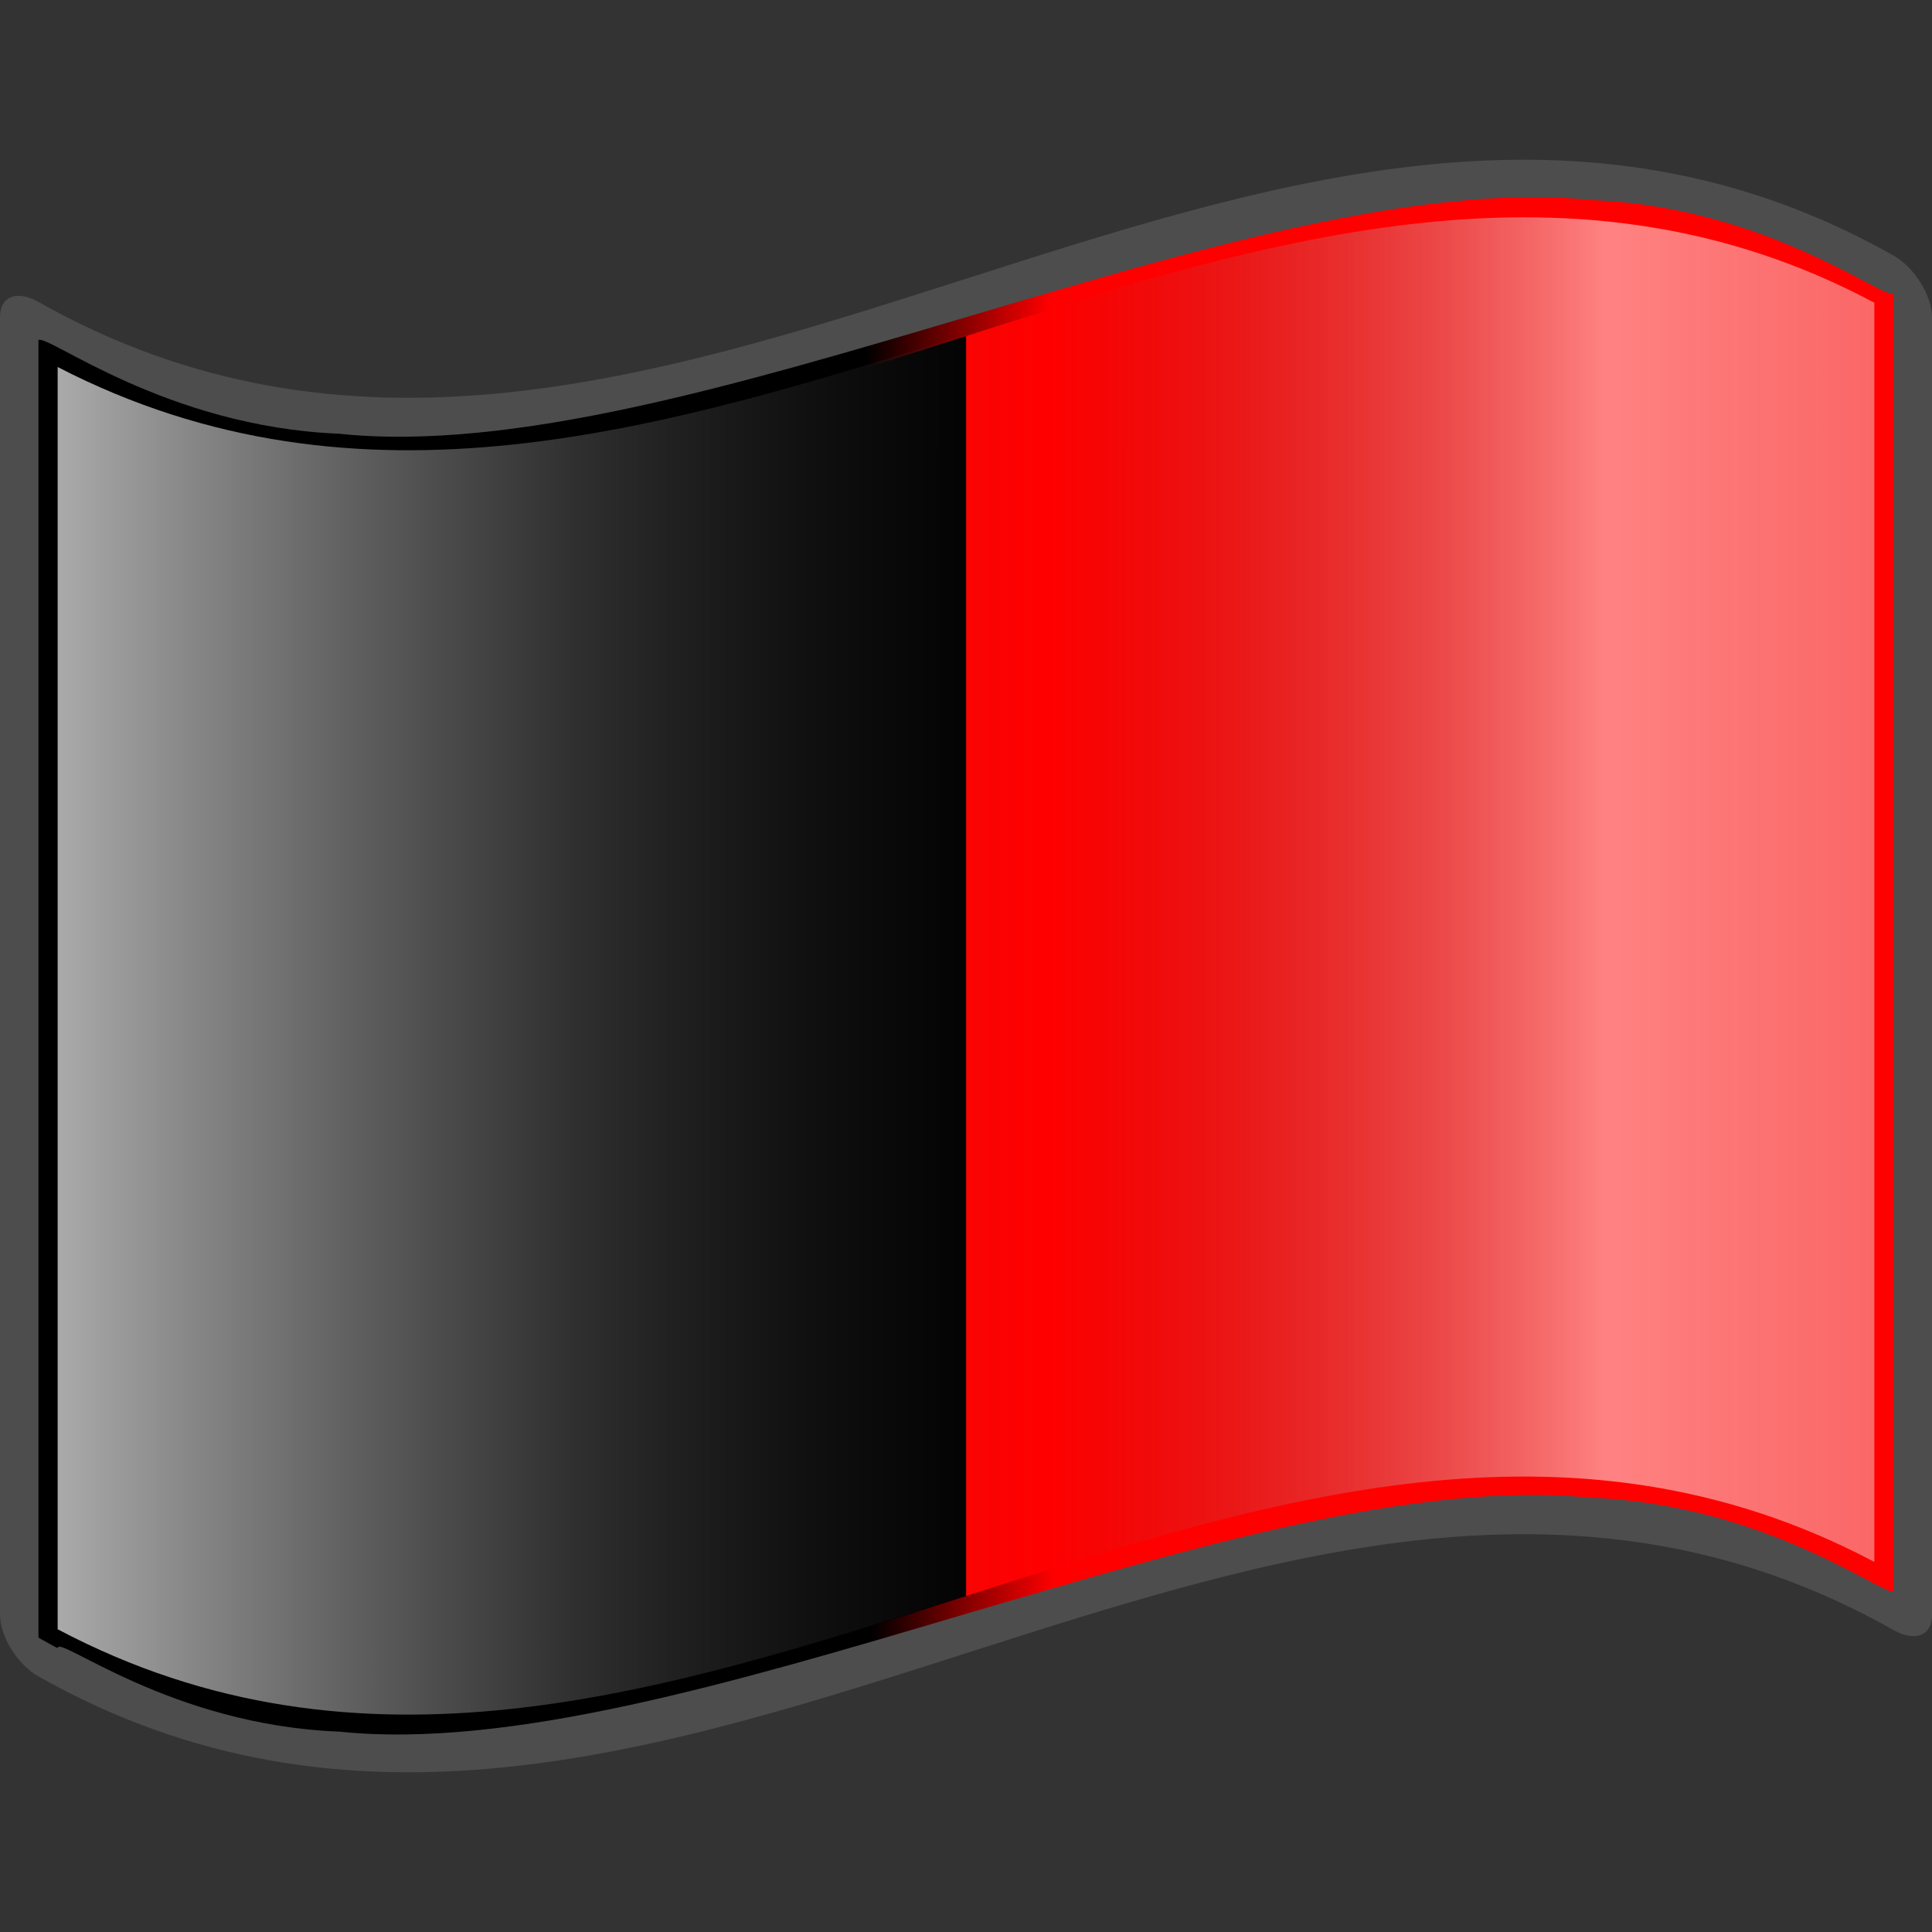
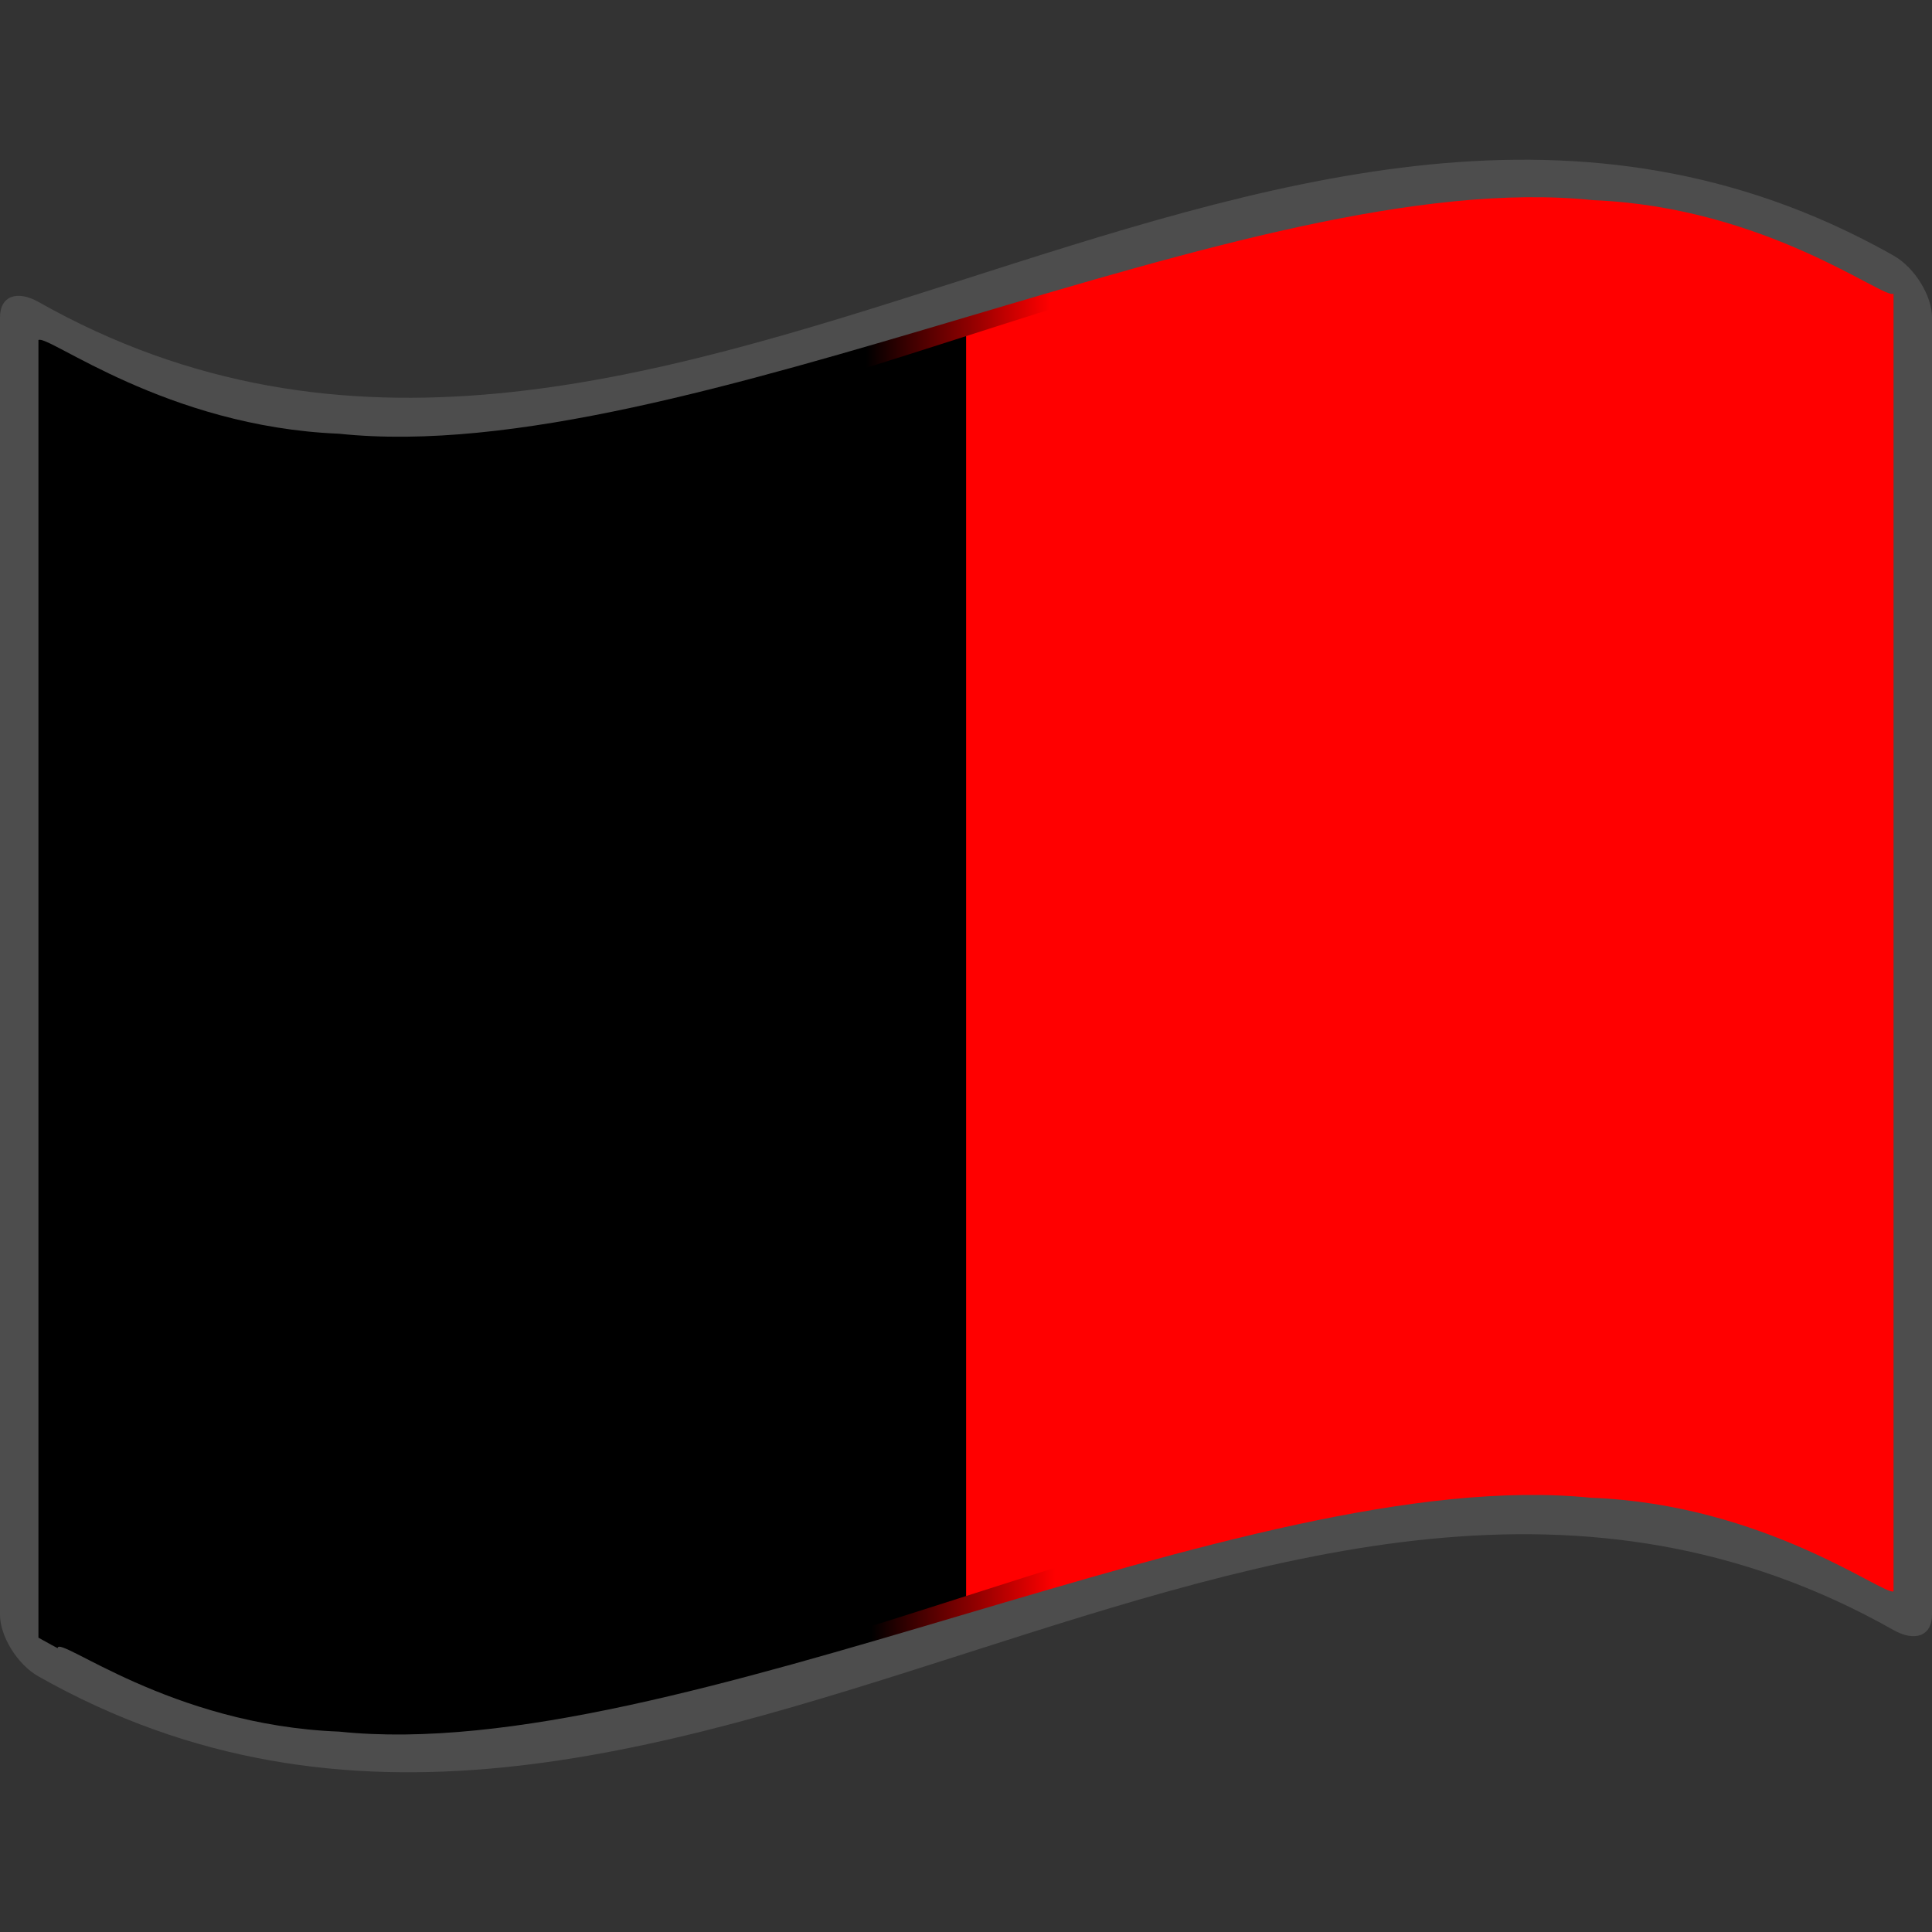
<svg xmlns="http://www.w3.org/2000/svg" xmlns:ns1="http://ns.adobe.com/AdobeSVGViewerExtensions/3.0/" xmlns:xlink="http://www.w3.org/1999/xlink" xml:space="preserve" id="svg2" viewBox="0 0 256 256" height="48pt" width="48pt" version="1.0">
  <rect x="0" y="0" width="256" height="256" fill="#333333" stroke="none" />
  <defs id="defs271">
    <linearGradient gradientTransform="matrix(-1.568,0,0,-1.568,385.37,350.53)" x1="89.16" y1="141.96" x2="269.194" y2="141.96" id="linearGradient4289" gradientUnits="userSpaceOnUse">
      <stop style="stop-color:#ff0000;stop-opacity:1" offset="0" id="stop4291" />
      <stop id="stop4293" offset="0.451" style="stop-color:#ff0000;stop-opacity:1" />
      <stop id="stop4295" offset="0.55" style="stop-color:#000000;stop-opacity:1" />
      <stop style="stop-color:#000000;stop-opacity:1" offset="1" id="stop4297" />
      <ns1:midPointStop style="stop-color:#7C0000" offset="0" />
      <ns1:midPointStop style="stop-color:#7C0000" offset="0.641" />
      <ns1:midPointStop style="stop-color:#CF0000" offset="0.225" />
      <ns1:midPointStop style="stop-color:#CF0000" offset="0.13" />
      <ns1:midPointStop style="stop-color:#FFFFFF" offset="0.5" />
      <ns1:midPointStop style="stop-color:#FFFFFF" offset="0.73" />
      <ns1:midPointStop style="stop-color:#009933" offset="0.584" />
      <ns1:midPointStop style="stop-color:#009933" offset="0.5" />
      <ns1:midPointStop style="stop-color:#006A00" offset="1" />
    </linearGradient>
    <linearGradient gradientTransform="matrix(1.568,0,0,1.568,-129.371,-94.568)" gradientUnits="userSpaceOnUse" id="XMLID_22_" y2="141.973" x2="240.947" y1="141.973" x1="87.397">
      <stop id="stop139" offset="0" style="stop-color:#ffffff;stop-opacity:0.667" />
      <stop id="stop143" offset="0.241" style="stop-color:#d7d7d7;stop-opacity:0.219" />
      <stop id="stop145" offset="0.459" style="stop-color:#4d4d4d;stop-opacity:0" />
      <stop id="stop3696" offset="0.719" style="stop-color:#ffffff;stop-opacity:0.51" />
      <stop id="stop2807" offset="0.874" style="stop-color:#f2f2f2;stop-opacity:0.4" />
      <stop id="stop3694" offset="1" style="stop-color:#ffffff;stop-opacity:0.624" />
      <ns1:midPointStop offset="0" style="stop-color:#E9E9EF" />
      <ns1:midPointStop offset="0.5" style="stop-color:#E9E9EF" />
      <ns1:midPointStop offset="0.157" style="stop-color:#B1B1C5" />
      <ns1:midPointStop offset="0.5" style="stop-color:#B1B1C5" />
      <ns1:midPointStop offset="0.315" style="stop-color:#CECEDB" />
      <ns1:midPointStop offset="0.5" style="stop-color:#CECEDB" />
      <ns1:midPointStop offset="0.65" style="stop-color:#FFFFFF" />
      <ns1:midPointStop offset="0.5" style="stop-color:#FFFFFF" />
      <ns1:midPointStop offset="0.837" style="stop-color:#CECEDB" />
      <ns1:midPointStop offset="0.5" style="stop-color:#CECEDB" />
      <ns1:midPointStop offset="1" style="stop-color:#FFFF66" />
    </linearGradient>
    <linearGradient y2="141.973" x2="269.333" y1="141.973" x1="87.397" gradientTransform="matrix(1.568,0,0,1.568,-129.371,-94.57)" gradientUnits="userSpaceOnUse" id="linearGradient8961" xlink:href="#XMLID_22_" />
    <linearGradient y2="140.119" x2="243.04" y1="140.733" x1="85.984" gradientTransform="matrix(-1.568,0,0,-1.568,385.371,350.53)" gradientUnits="userSpaceOnUse" id="linearGradient4346" xlink:href="#linearGradient4289" />
  </defs>
  <polyline id="polyline4372" points="0,256 0,0 256,0 256,256 " style="fill:none" />
-   <path id="path81" style="fill:#4d4d4d" d="M 248.361,32.474 C 167.272,-10.428 86.184,85.85 5.095,40.006 2.281,38.419 0,39.214 0,42.031 0,99.344 0,156.658 0,213.972 c 0,2.811 2.281,6.575 5.095,8.161 81.937,46.323 163.874,-52.463 245.81,-6.139 2.814,1.586 5.095,0.795 5.095,-2.022 0,-57.314 0,-114.628 0,-171.941 0,-2.811 -2.281,-6.578 -5.095,-8.165 -0.848,-0.479 -1.696,-0.943 -2.544,-1.392 z" />
+   <path id="path81" style="fill:#4d4d4d" d="M 248.361,32.474 C 167.272,-10.428 86.184,85.85 5.095,40.006 2.281,38.419 0,39.214 0,42.031 0,99.344 0,156.658 0,213.972 c 0,2.811 2.281,6.575 5.095,8.161 81.937,46.323 163.874,-52.463 245.81,-6.139 2.814,1.586 5.095,0.795 5.095,-2.022 0,-57.314 0,-114.628 0,-171.941 0,-2.811 -2.281,-6.578 -5.095,-8.165 -0.848,-0.479 -1.696,-0.943 -2.544,-1.392 " />
  <path id="path136" style="fill:url(#linearGradient4346)" d="m 7.639,218.393 c 0,-1.853 14.892,10.205 37.309,11.055 22.416,2.352 52.355,-6.506 82.452,-15.427 30.097,-8.899 60.348,-17.89 83.388,-15.56 23.04,0.854 38.868,13.028 40.115,12.399 0,-4.876 0,-167.063 0,-171.94 -1.235,0.801 -16.906,-11.481 -39.797,-12.396 -22.89,-2.399 -52.999,6.569 -83.108,15.507 -30.109,8.93 -60.217,17.857 -83.108,15.438 -22.891,-0.932 -38.562,-13.211 -39.797,-12.41 0,4.878 0,167.066 0,171.942 1.274,0.723 2.544,1.392 2.544,1.392 z" />
  <path id="path151" transform="scale(4.267,4.267)" d="M 47.625 6.75 C 41.748 6.682 35.877 8.556 30 10.438 L 30 49.562 C 39.403 46.552 48.816 43.525 58.219 48.5 L 58.219 9.406 C 54.693 7.541 51.151 6.791 47.625 6.75 z " style="fill:#ff0000" />
  <path transform="scale(4.267,4.267)" id="path5034" d="M 30 10.438 C 20.597 13.448 11.184 16.475 1.781 11.5 L 1.781 50.594 C 11.184 55.569 20.597 52.573 30 49.562 L 30 10.438 z " style="fill:#000000" />
-   <path id="path5924" style="fill:url(#linearGradient8961)" d="m 248.36,206.96 c -80.24,-42.452 -160.48,51.377 -240.72,8.925 c 0,-55.615 0,-111.639 0,-167.254 c 80.341,41.532 161.705,-50.662 240.72,-8.516 c 0,55.615 0,111.23 0,166.845 z" />
</svg>